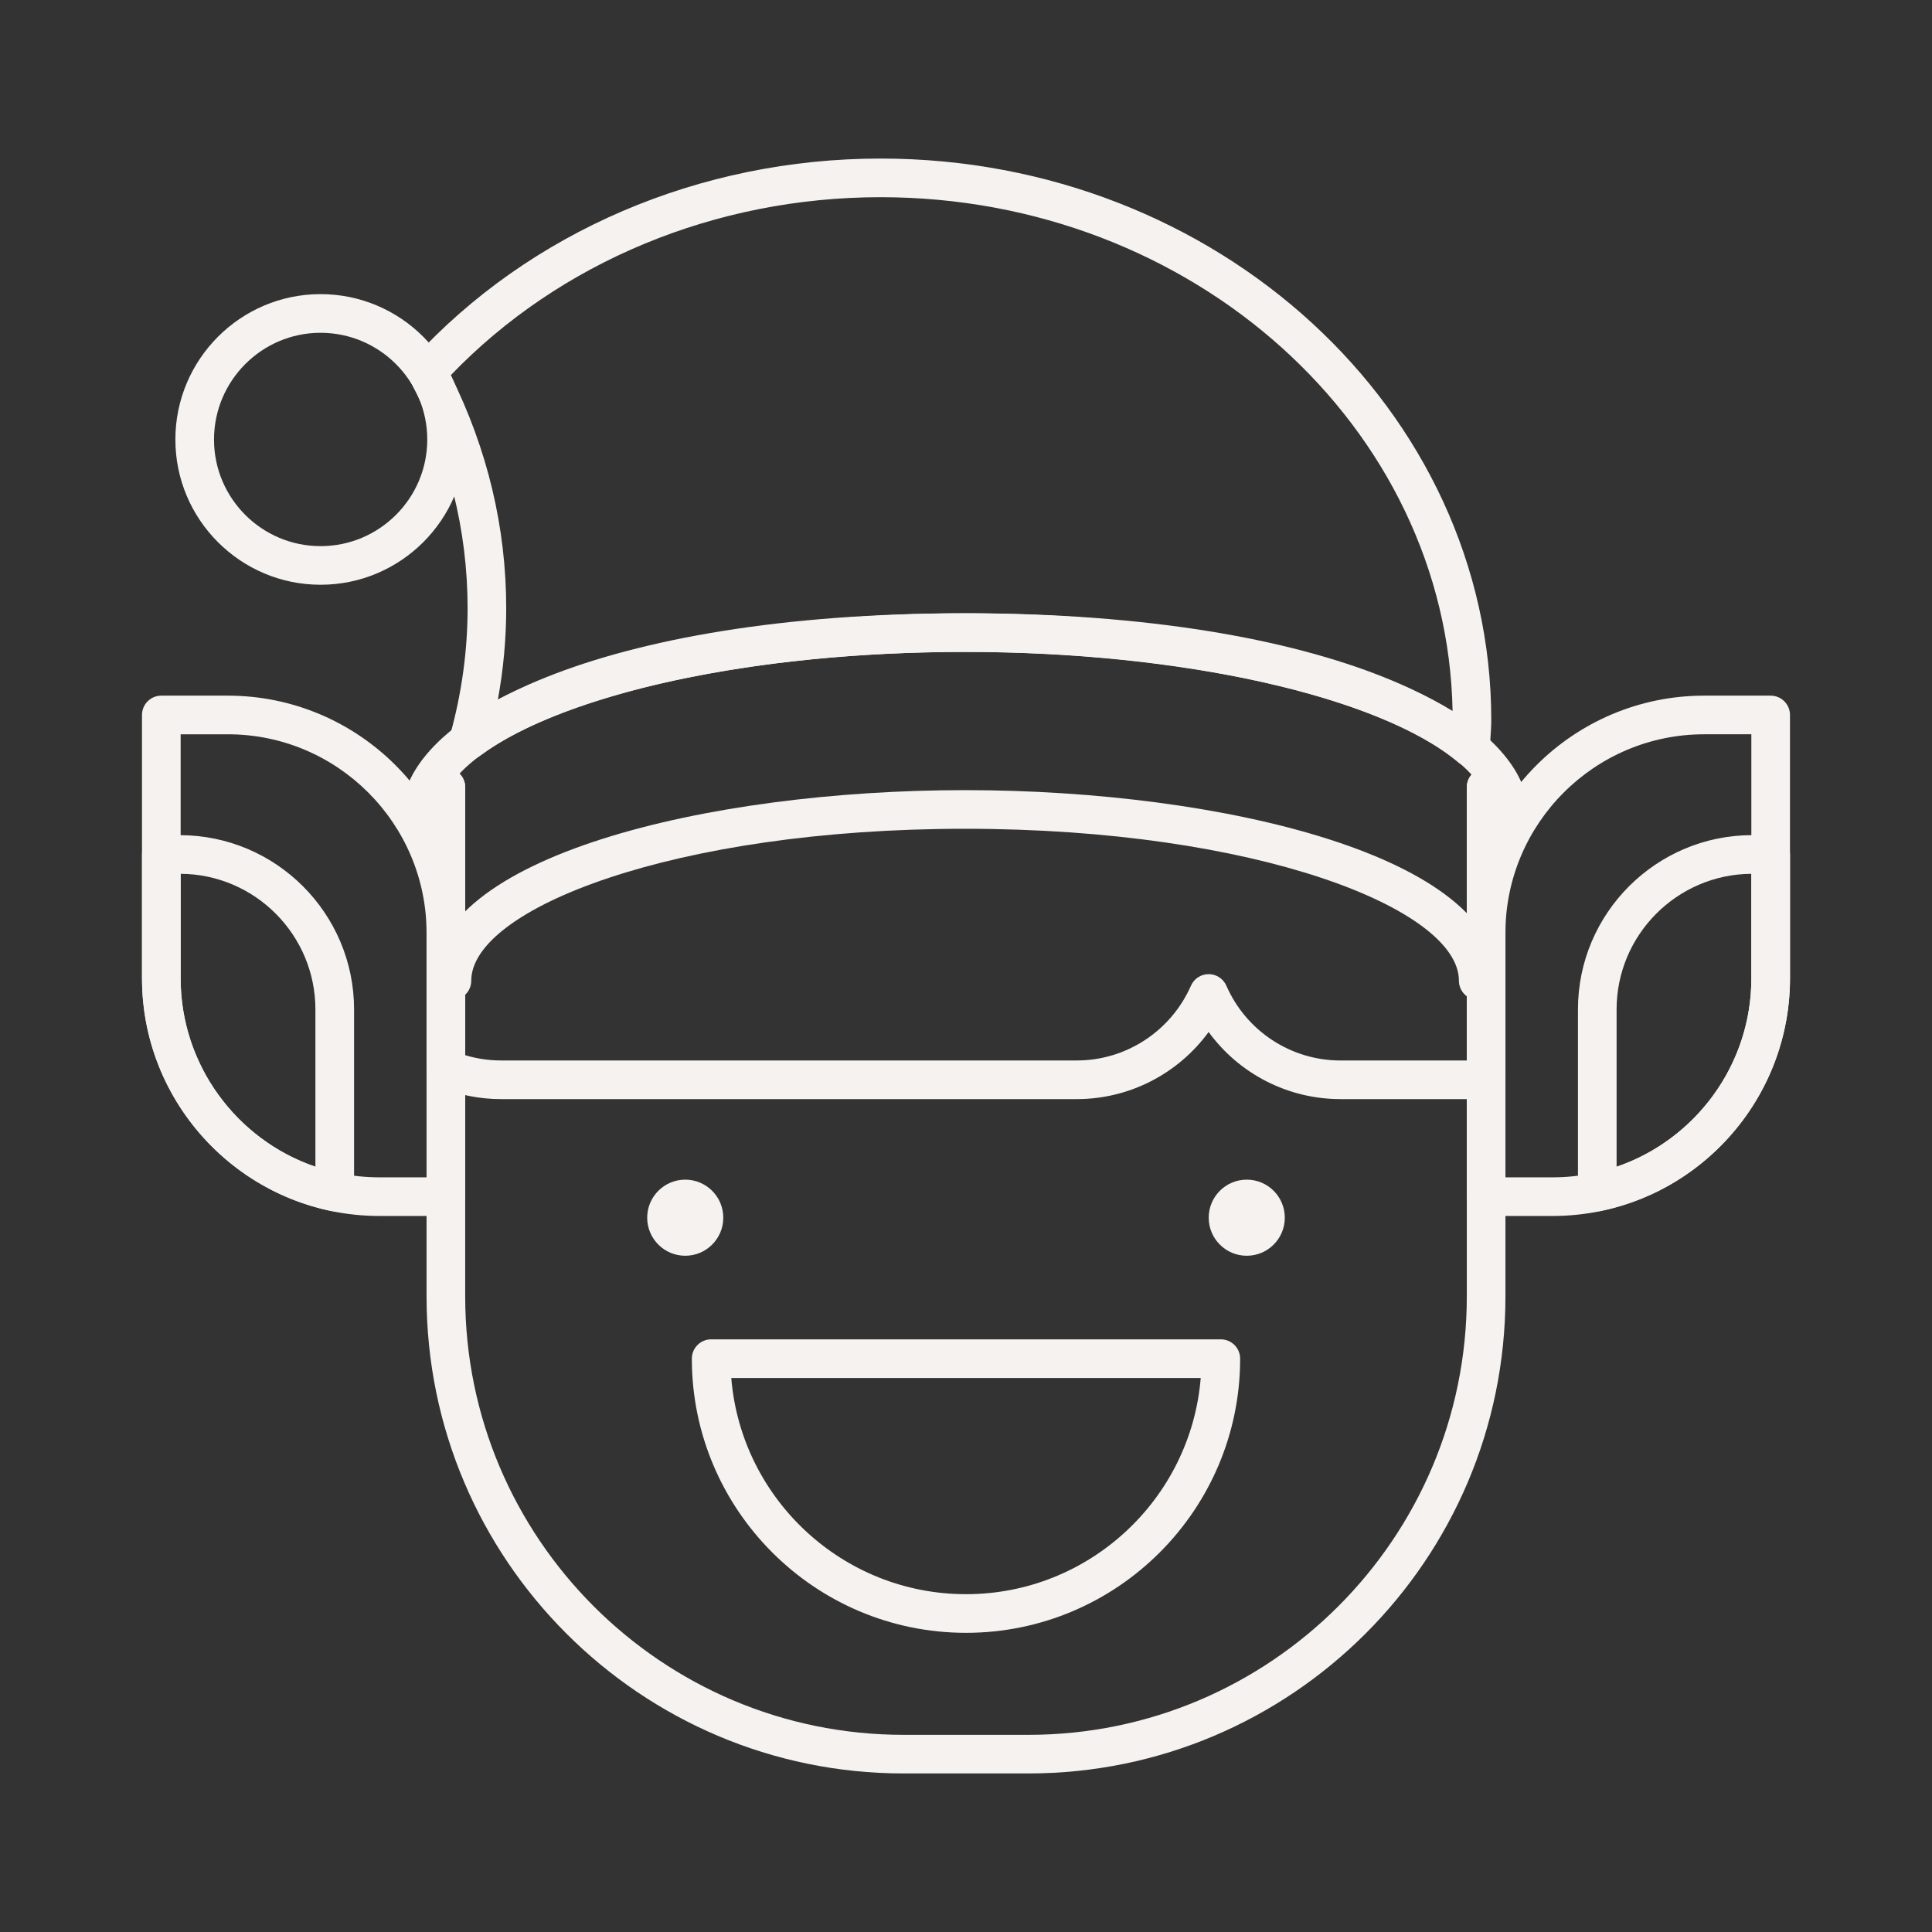
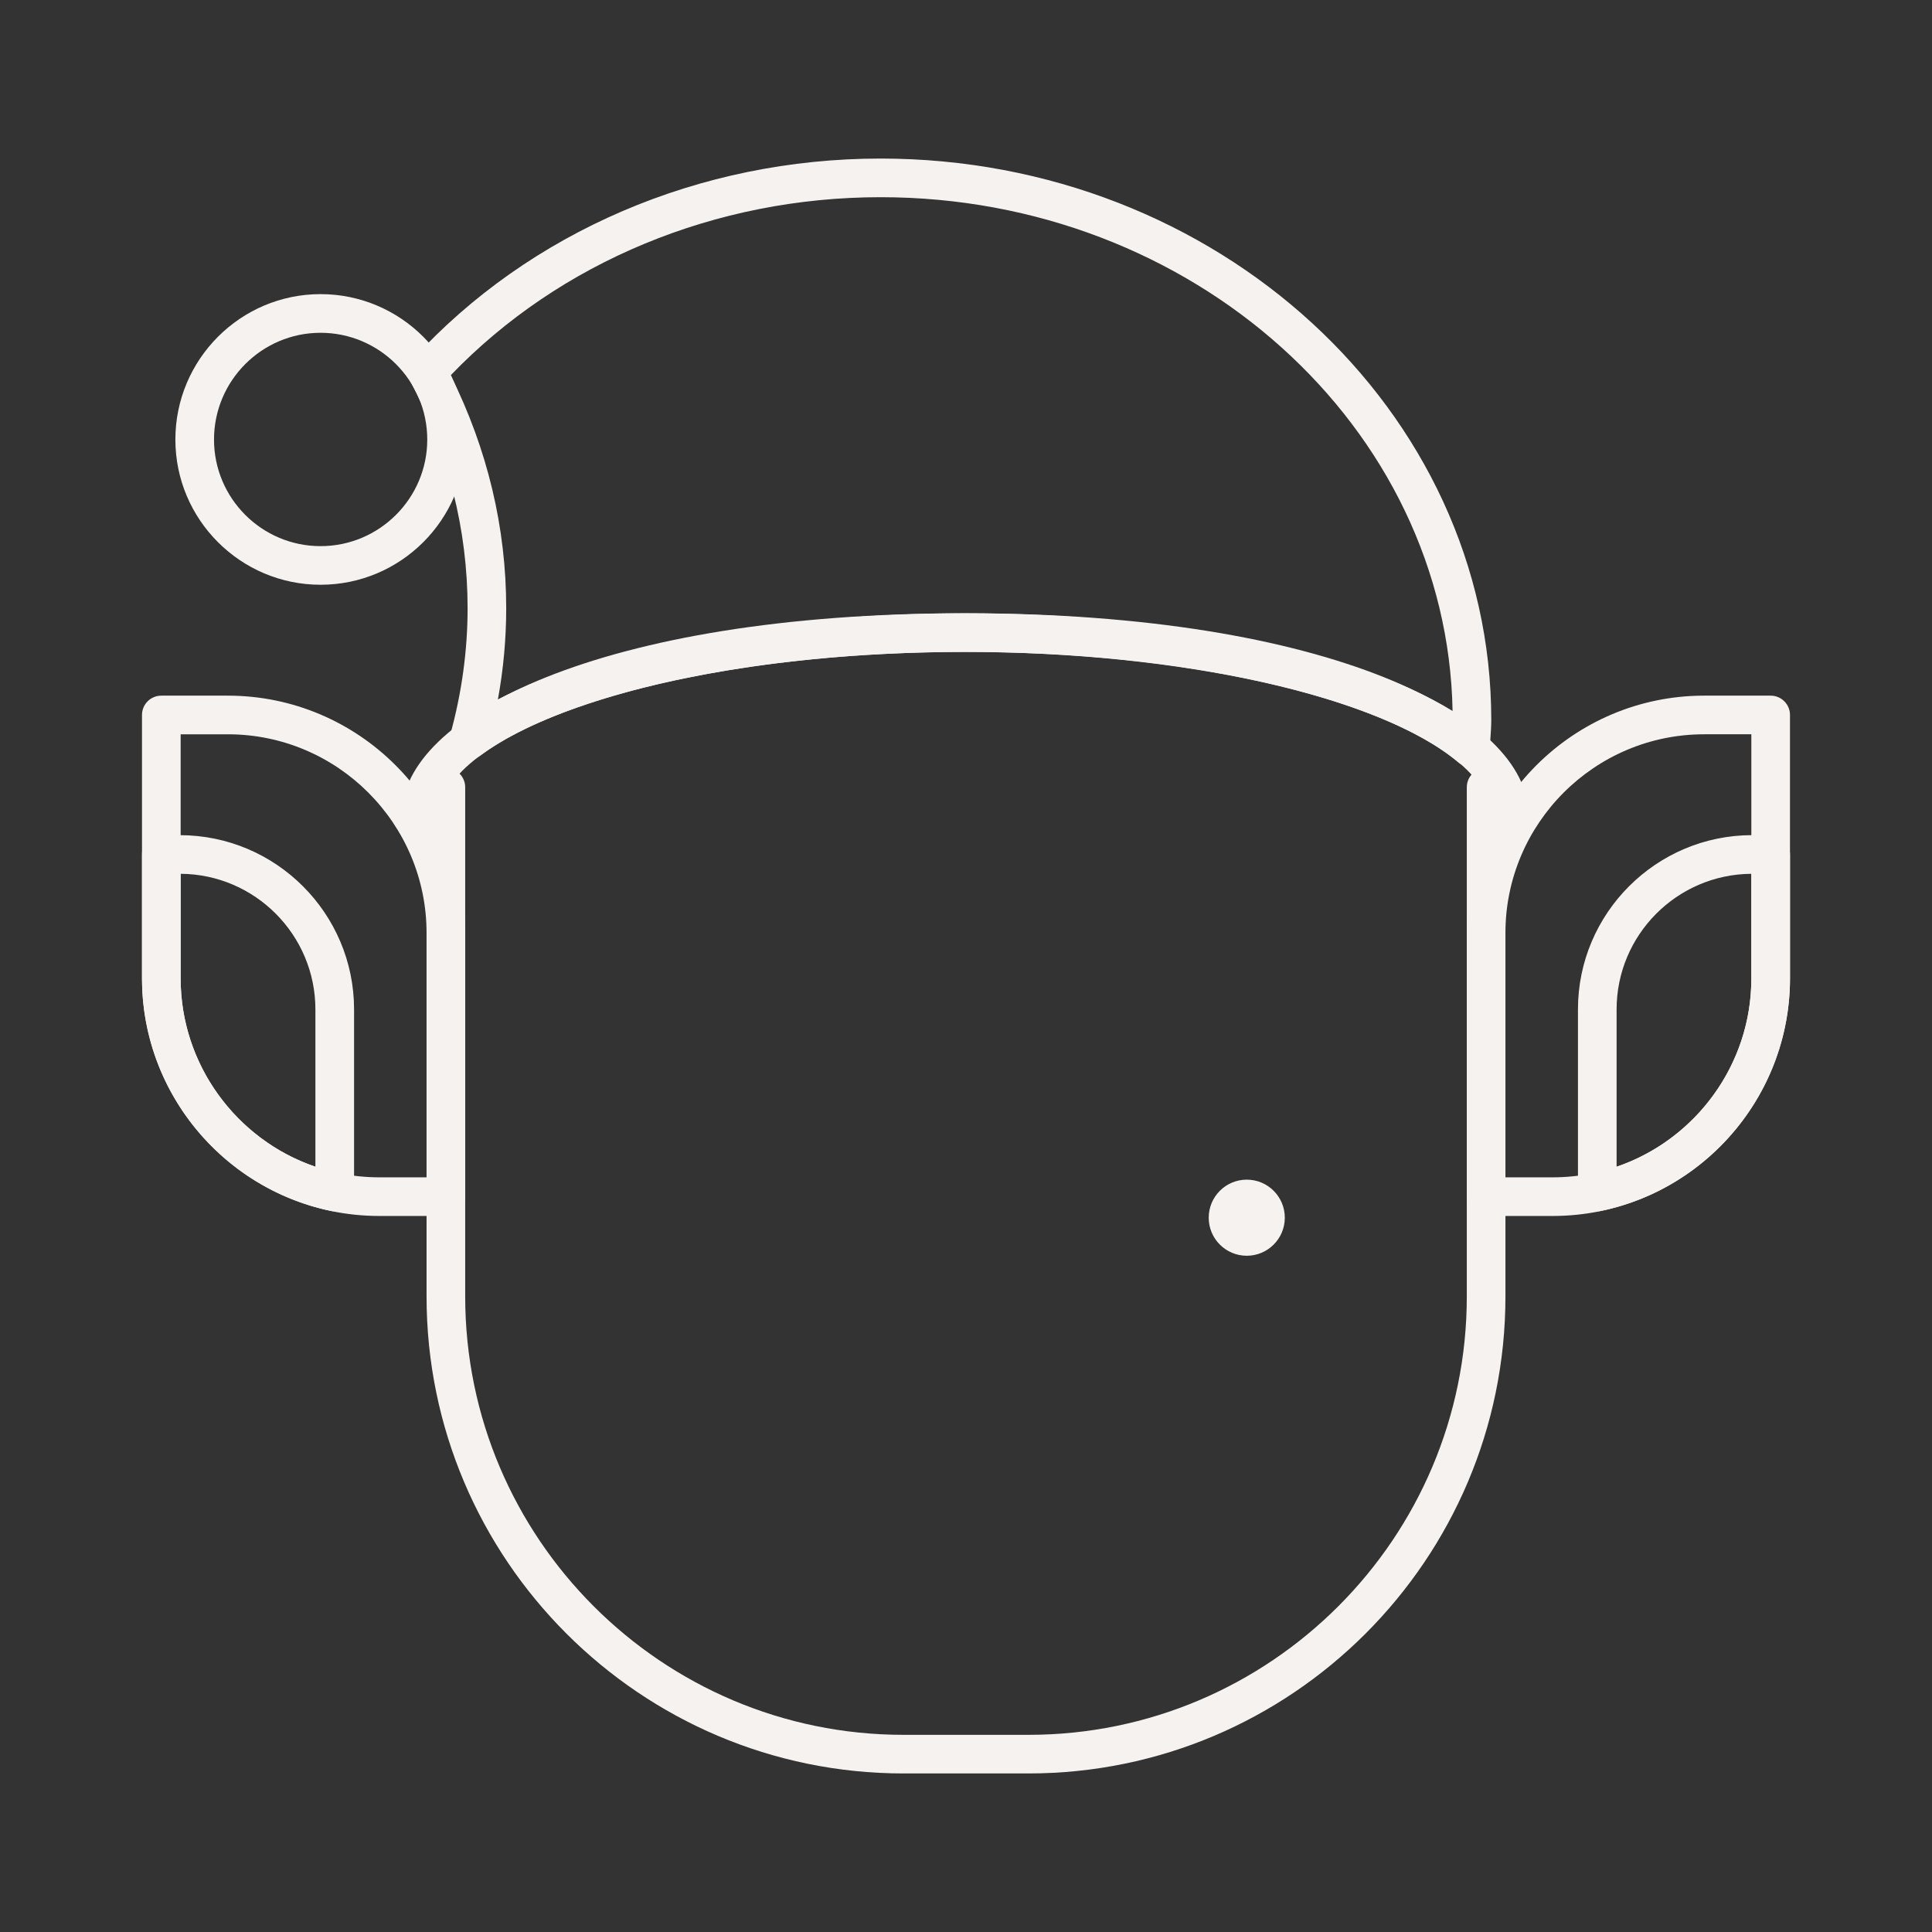
<svg xmlns="http://www.w3.org/2000/svg" enable-background="new 0 0 75 75" height="75px" id="Layer_1" version="1.1" viewBox="0 0 75 75" width="75px" xml:space="preserve">
  <rect x="0" y="0" width="75" height="75" fill="#333333" stroke="none" />
  <g>
    <g>
-       <path d="M57.69,42.667h-5.655c-2.049,0-3.94-0.99-5.116-2.605c-1.18,1.615-3.07,2.605-5.116,2.605H19.445    c-0.828,0-1.643-0.162-2.421-0.482c-0.281-0.116-0.465-0.39-0.465-0.694v-10.93c0-0.414,0.336-0.75,0.75-0.75    s0.75,0.336,0.75,0.75v10.401c0.452,0.136,0.916,0.205,1.386,0.205h22.357c1.916,0,3.655-1.14,4.431-2.903    c0.12-0.272,0.389-0.448,0.687-0.448h0.001c0.298,0,0.567,0.177,0.687,0.45c0.771,1.763,2.509,2.902,4.428,2.902h4.905V30.562    c0-0.414,0.336-0.75,0.75-0.75s0.75,0.336,0.75,0.75v11.355C58.44,42.331,58.104,42.667,57.69,42.667z" fill="#f6f2f0" opacity="1" original-fill="#5d92ff" />
-     </g>
+       </g>
    <g>
      <path d="M39.925,68.845h-4.85c-10.21,0-18.516-8.306-18.516-18.516V30.562c0-0.414,0.336-0.75,0.75-0.75    s0.75,0.336,0.75,0.75v19.768c0,9.382,7.633,17.016,17.016,17.016h4.85c9.383,0,17.016-7.633,17.016-17.016V30.562    c0-0.414,0.336-0.75,0.75-0.75s0.75,0.336,0.75,0.75v19.768C58.44,60.539,50.135,68.845,39.925,68.845z" fill="#f6f2f0" opacity="1" original-fill="#5d92ff" />
    </g>
    <g>
      <g>
        <g>
          <g>
-             <path d="M57.385,38.821c-0.414,0-0.75-0.336-0.75-0.75c0-2.79-7.873-5.898-19.17-5.898       c-11.298,0-19.171,3.108-19.171,5.898c0,0.414-0.336,0.75-0.75,0.75s-0.75-0.336-0.75-0.75c0-4.806,10.65-7.398,20.671-7.398       s20.67,2.593,20.67,7.398C58.135,38.485,57.799,38.821,57.385,38.821z" fill="#f6f2f0" opacity="1" original-fill="#5d92ff" />
-           </g>
+             </g>
        </g>
        <g>
          <path d="M58.58,32.356c-0.414,0-0.75-0.336-0.75-0.75c0-2.979-8.363-6.299-20.365-6.299      s-20.366,3.319-20.366,6.299c0,0.414-0.336,0.75-0.75,0.75s-0.75-0.336-0.75-0.75c0-3.781,7.664-7.799,21.866-7.799      s21.865,4.018,21.865,7.799C59.33,32.021,58.994,32.356,58.58,32.356z" fill="#f6f2f0" opacity="1" original-fill="#5d92ff" />
        </g>
        <g>
-           <path d="      M58.58,38.282" fill="none" stroke="#f6f2f0" stroke-linecap="round" stroke-linejoin="round" stroke-miterlimit="10" stroke-width="1.5px" original-stroke="#5d92ff" />
-         </g>
+           </g>
        <g>
          <g>
            <path d="M57.085,29.765c-0.174,0-0.345-0.06-0.482-0.176c-3.044-2.561-10.734-4.281-19.138-4.281       c-8.146,0-15.533,1.58-18.819,4.023c-0.256,0.191-0.606,0.199-0.871,0.017c-0.265-0.181-0.385-0.51-0.299-0.819       c0.448-1.619,0.676-3.273,0.676-4.917c0-3.052-0.749-6.021-2.227-8.822c-0.148-0.28-0.104-0.623,0.109-0.856       c4.524-4.943,11.14-7.779,18.149-7.779c13.072,0,23.708,9.776,23.708,21.793c0,0.238-0.017,0.477-0.033,0.718l-0.024,0.383       c-0.013,0.285-0.187,0.538-0.448,0.652C57.289,29.744,57.187,29.765,57.085,29.765z M37.465,23.808       c7.95,0,15.115,1.462,18.924,3.793C56.185,16.571,46.302,7.655,34.184,7.655c-6.409,0-12.46,2.513-16.688,6.913       c1.431,2.879,2.155,5.919,2.155,9.044c0,1.182-0.108,2.367-0.323,3.543C23.298,25.092,30.113,23.808,37.465,23.808z" fill="#f6f2f0" opacity="1" original-fill="#5d92ff" />
          </g>
        </g>
        <g>
          <path d="M12.444,22.7c-3.107,0-5.636-2.529-5.636-5.637c0-3.112,2.528-5.645,5.636-5.645      c3.11,0,5.642,2.532,5.642,5.645C18.086,20.171,15.555,22.7,12.444,22.7z M12.444,12.919c-2.28,0-4.136,1.859-4.136,4.145      c0,2.281,1.855,4.137,4.136,4.137c2.283,0,4.142-1.856,4.142-4.137C16.586,14.778,14.728,12.919,12.444,12.919z" fill="#f6f2f0" opacity="1" original-fill="#5d92ff" />
        </g>
      </g>
    </g>
    <g>
      <g>
        <circle cx="48.399" cy="47.271" fill="#f6f2f0" r="1.477" opacity="1" original-fill="#5d92ff" />
      </g>
      <g>
-         <circle cx="26.601" cy="47.271" fill="#f6f2f0" r="1.477" opacity="1" original-fill="#5d92ff" />
-       </g>
+         </g>
    </g>
    <g>
      <g>
        <g>
          <path d="M60.27,47.204H57.69c-0.414,0-0.75-0.336-0.75-0.75v-10.23c0-5.083,4.134-9.219,9.216-9.219h2.581      c0.414,0,0.75,0.336,0.75,0.75v10.23C69.487,43.068,65.353,47.204,60.27,47.204z M58.44,45.704h1.829      c4.256,0,7.718-3.462,7.718-7.719v-9.48h-1.831c-4.255,0-7.716,3.462-7.716,7.719V45.704z" fill="#f6f2f0" opacity="1" original-fill="#5d92ff" />
        </g>
        <g>
          <path d="M62.006,47.022c-0.171,0-0.338-0.059-0.474-0.168c-0.175-0.143-0.276-0.356-0.276-0.582v-7.086      c0-3.73,3.035-6.766,6.766-6.766h0.716c0.414,0,0.75,0.336,0.75,0.75v4.814c0,4.343-3.082,8.137-7.328,9.021      C62.108,47.017,62.057,47.022,62.006,47.022z M67.987,33.921c-2.888,0.019-5.231,2.374-5.231,5.266v6.105      c3.08-1.049,5.231-3.986,5.231-7.306V33.921z" fill="#f6f2f0" opacity="1" original-fill="#5d92ff" />
        </g>
      </g>
      <g>
        <g>
          <path d="M17.31,47.204H14.73c-5.083,0-9.218-4.136-9.218-9.219v-10.23c0-0.414,0.336-0.75,0.75-0.75h2.581      c5.082,0,9.216,4.136,9.216,9.219v10.23C18.06,46.868,17.724,47.204,17.31,47.204z M7.013,28.505v9.48      c0,4.256,3.462,7.719,7.718,7.719h1.829v-9.48c0-4.256-3.461-7.719-7.716-7.719H7.013z" fill="#f6f2f0" opacity="1" original-fill="#5d92ff" />
        </g>
        <g>
          <path d="M12.994,47.022c-0.051,0-0.103-0.005-0.153-0.016c-4.246-0.885-7.328-4.679-7.328-9.021v-4.814      c0-0.414,0.336-0.75,0.75-0.75h0.716c3.73,0,6.766,3.035,6.766,6.766v7.086c0,0.226-0.102,0.439-0.276,0.582      C13.332,46.964,13.165,47.022,12.994,47.022z M7.013,33.921v4.064c0,3.32,2.151,6.257,5.231,7.306v-6.105      C12.244,36.294,9.9,33.939,7.013,33.921z" fill="#f6f2f0" opacity="1" original-fill="#5d92ff" />
        </g>
      </g>
    </g>
    <g>
-       <path d="M37.5,63.386c-5.868,0-10.643-4.774-10.643-10.643c0-0.414,0.336-0.75,0.75-0.75h19.785    c0.414,0,0.75,0.336,0.75,0.75C48.143,58.611,43.368,63.386,37.5,63.386z M28.388,53.493c0.383,4.691,4.323,8.393,9.112,8.393    s8.729-3.701,9.112-8.393H28.388z" fill="#f6f2f0" opacity="1" original-fill="#5d92ff" />
-     </g>
+       </g>
  </g>
</svg>